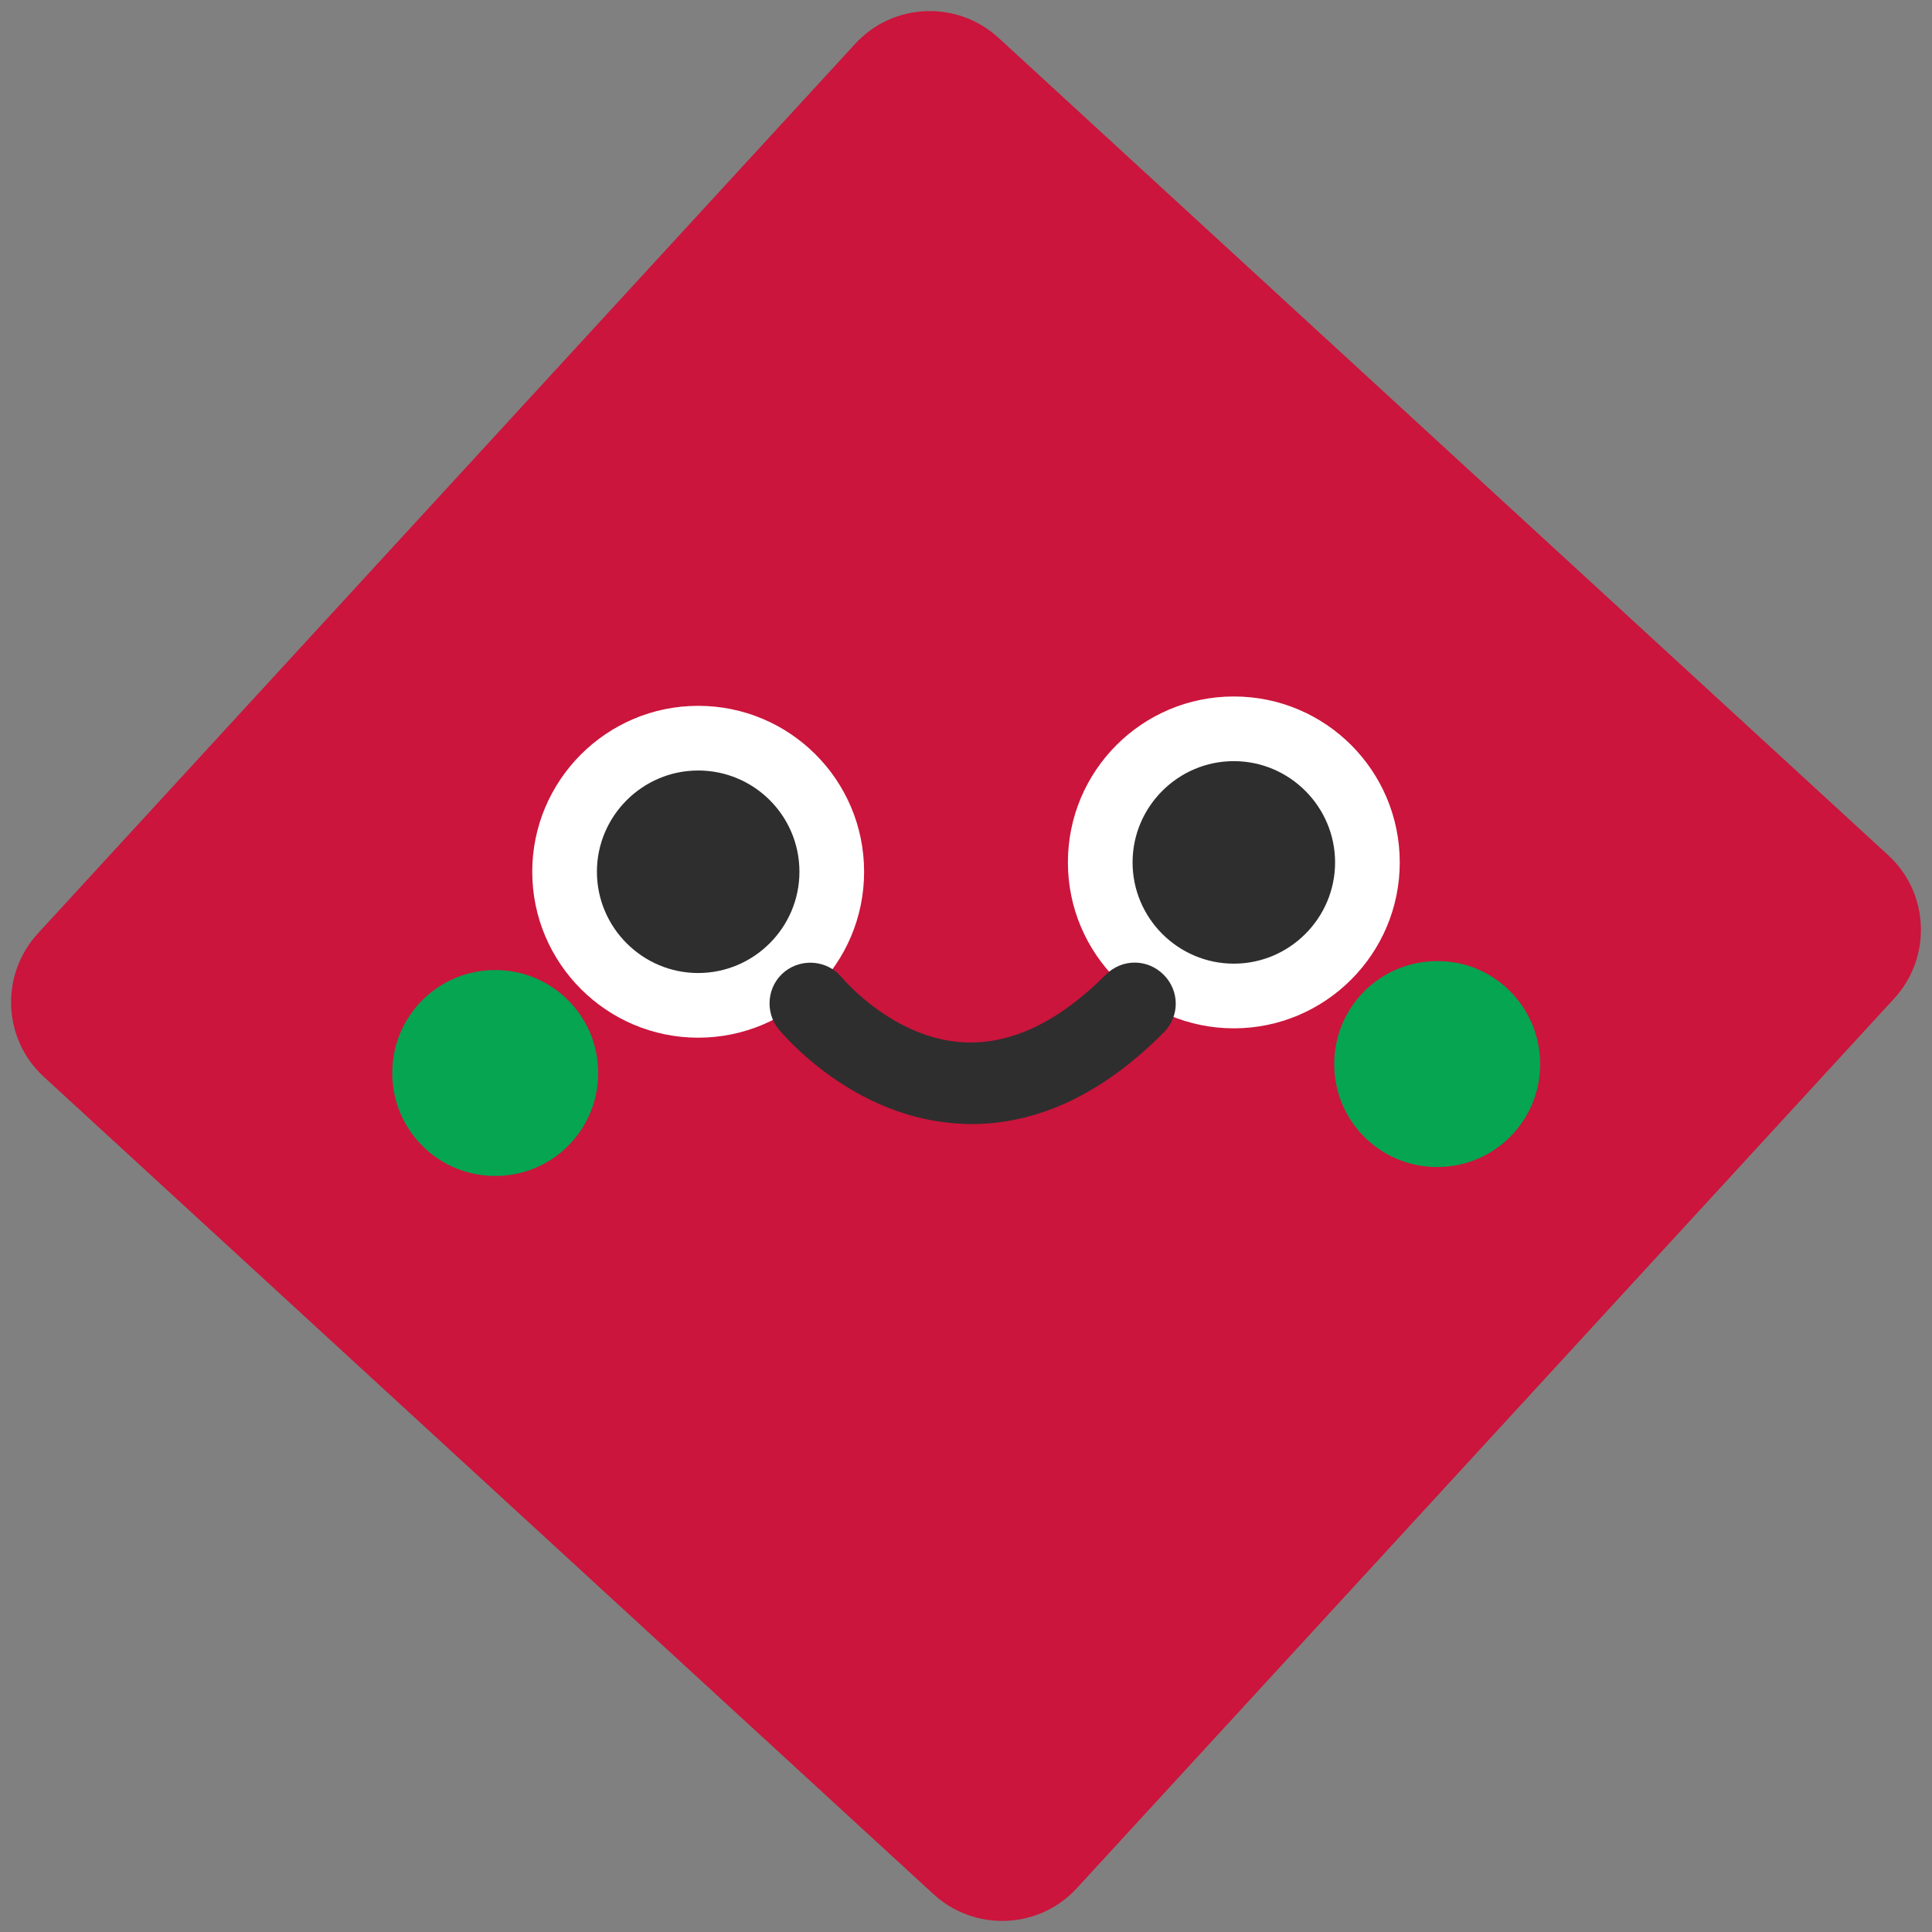
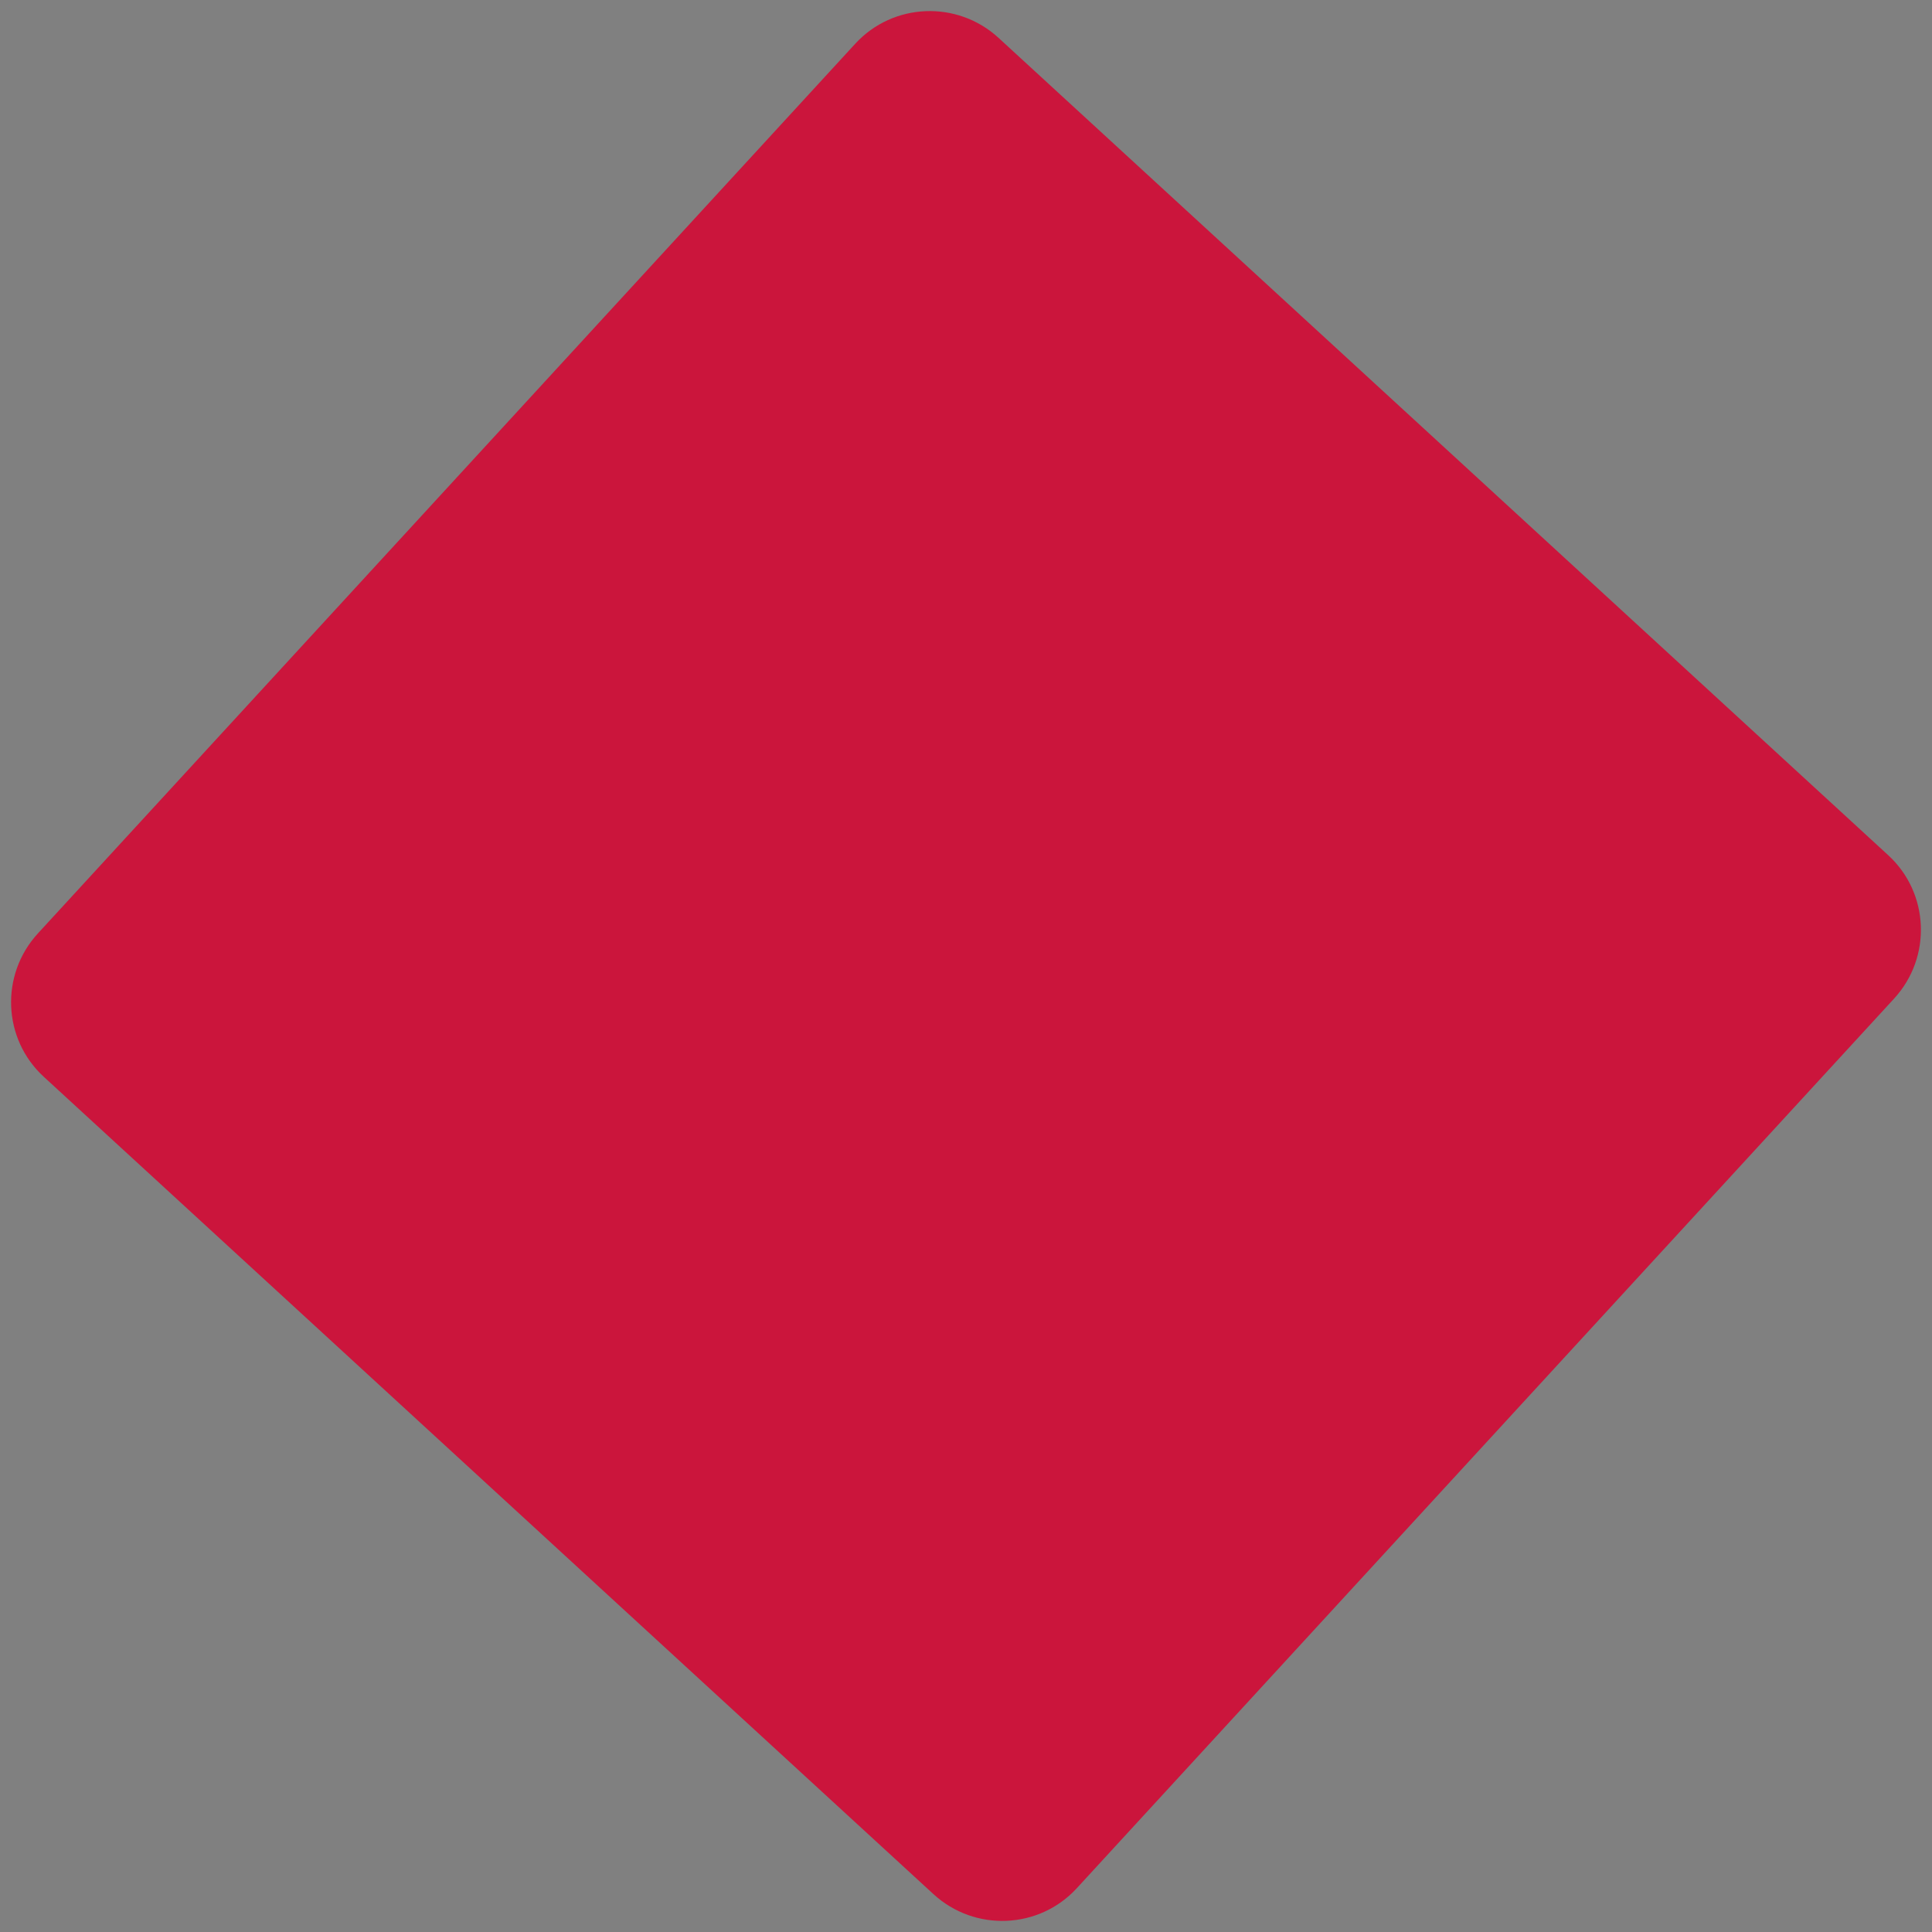
<svg xmlns="http://www.w3.org/2000/svg" fill="#2e2e2e" height="454.1" preserveAspectRatio="xMidYMid meet" version="1" viewBox="-2.6 -2.6 454.1 454.1" width="454.1" zoomAndPan="magnify">
  <rect x="-2.6" y="-2.6" width="454.1" height="454.1" fill="#808080" stroke="none" />
  <g id="change1_1">
    <path d="M442.6,232.1L250.5,441.2c-8.9,9.7-24,10.3-33.7,1.4L7.7,250.5c-9.7-8.9-10.3-24-1.4-33.7L198.4,7.7 c8.9-9.7,24-10.3,33.7-1.4l209.1,192.1C450.9,207.3,451.5,222.4,442.6,232.1z" fill="#cb153c" />
  </g>
  <g id="change2_1">
-     <path d="M200.5,202.3c0,21.6-17.5,39-39,39s-39-17.5-39-39s17.5-39,39-39S200.5,180.7,200.5,202.3z M287.4,161.1 c-21.6,0-39,17.5-39,39s17.5,39,39,39s39-17.5,39-39S309,161.1,287.4,161.1z" fill="#ffffff" />
-   </g>
+     </g>
  <g id="change3_1">
-     <path d="M359.4,247.5c0,13.4-10.8,24.2-24.2,24.2c-13.4,0-24.2-10.8-24.2-24.2c0-13.4,10.8-24.2,24.2-24.2 C348.5,223.2,359.4,234.1,359.4,247.5z M113.8,225.4c-13.4,0-24.2,10.8-24.2,24.2c0,13.4,10.8,24.2,24.2,24.2S138,263,138,249.6 C138,236.2,127.2,225.4,113.8,225.4z" fill="#05a552" />
-   </g>
+     </g>
  <g id="change4_1">
-     <path d="M185.3,202.3c0,13.1-10.7,23.8-23.8,23.8s-23.8-10.7-23.8-23.8s10.7-23.8,23.8-23.8S185.3,189.1,185.3,202.3z M287.4,176.3 c-13.1,0-23.8,10.7-23.8,23.8s10.7,23.8,23.8,23.8s23.8-10.7,23.8-23.8S300.5,176.3,287.4,176.3z" fill="inherit" />
-   </g>
+     </g>
  <g id="change4_2">
-     <path d="M225.7,261.6c-0.9,0-1.8,0-2.7-0.1c-25.4-1.3-41.9-21.4-42.6-22.2c-3.3-4.1-2.7-10.2,1.4-13.5c4.1-3.3,10.2-2.7,13.5,1.4 c0.3,0.3,12.1,14.4,28.8,15.2c11,0.5,22.1-4.8,33.2-15.9c3.8-3.8,9.8-3.8,13.6,0c3.8,3.8,3.8,9.8,0,13.6 C256.7,254.4,241.5,261.6,225.7,261.6z" fill="inherit" />
-   </g>
+     </g>
</svg>